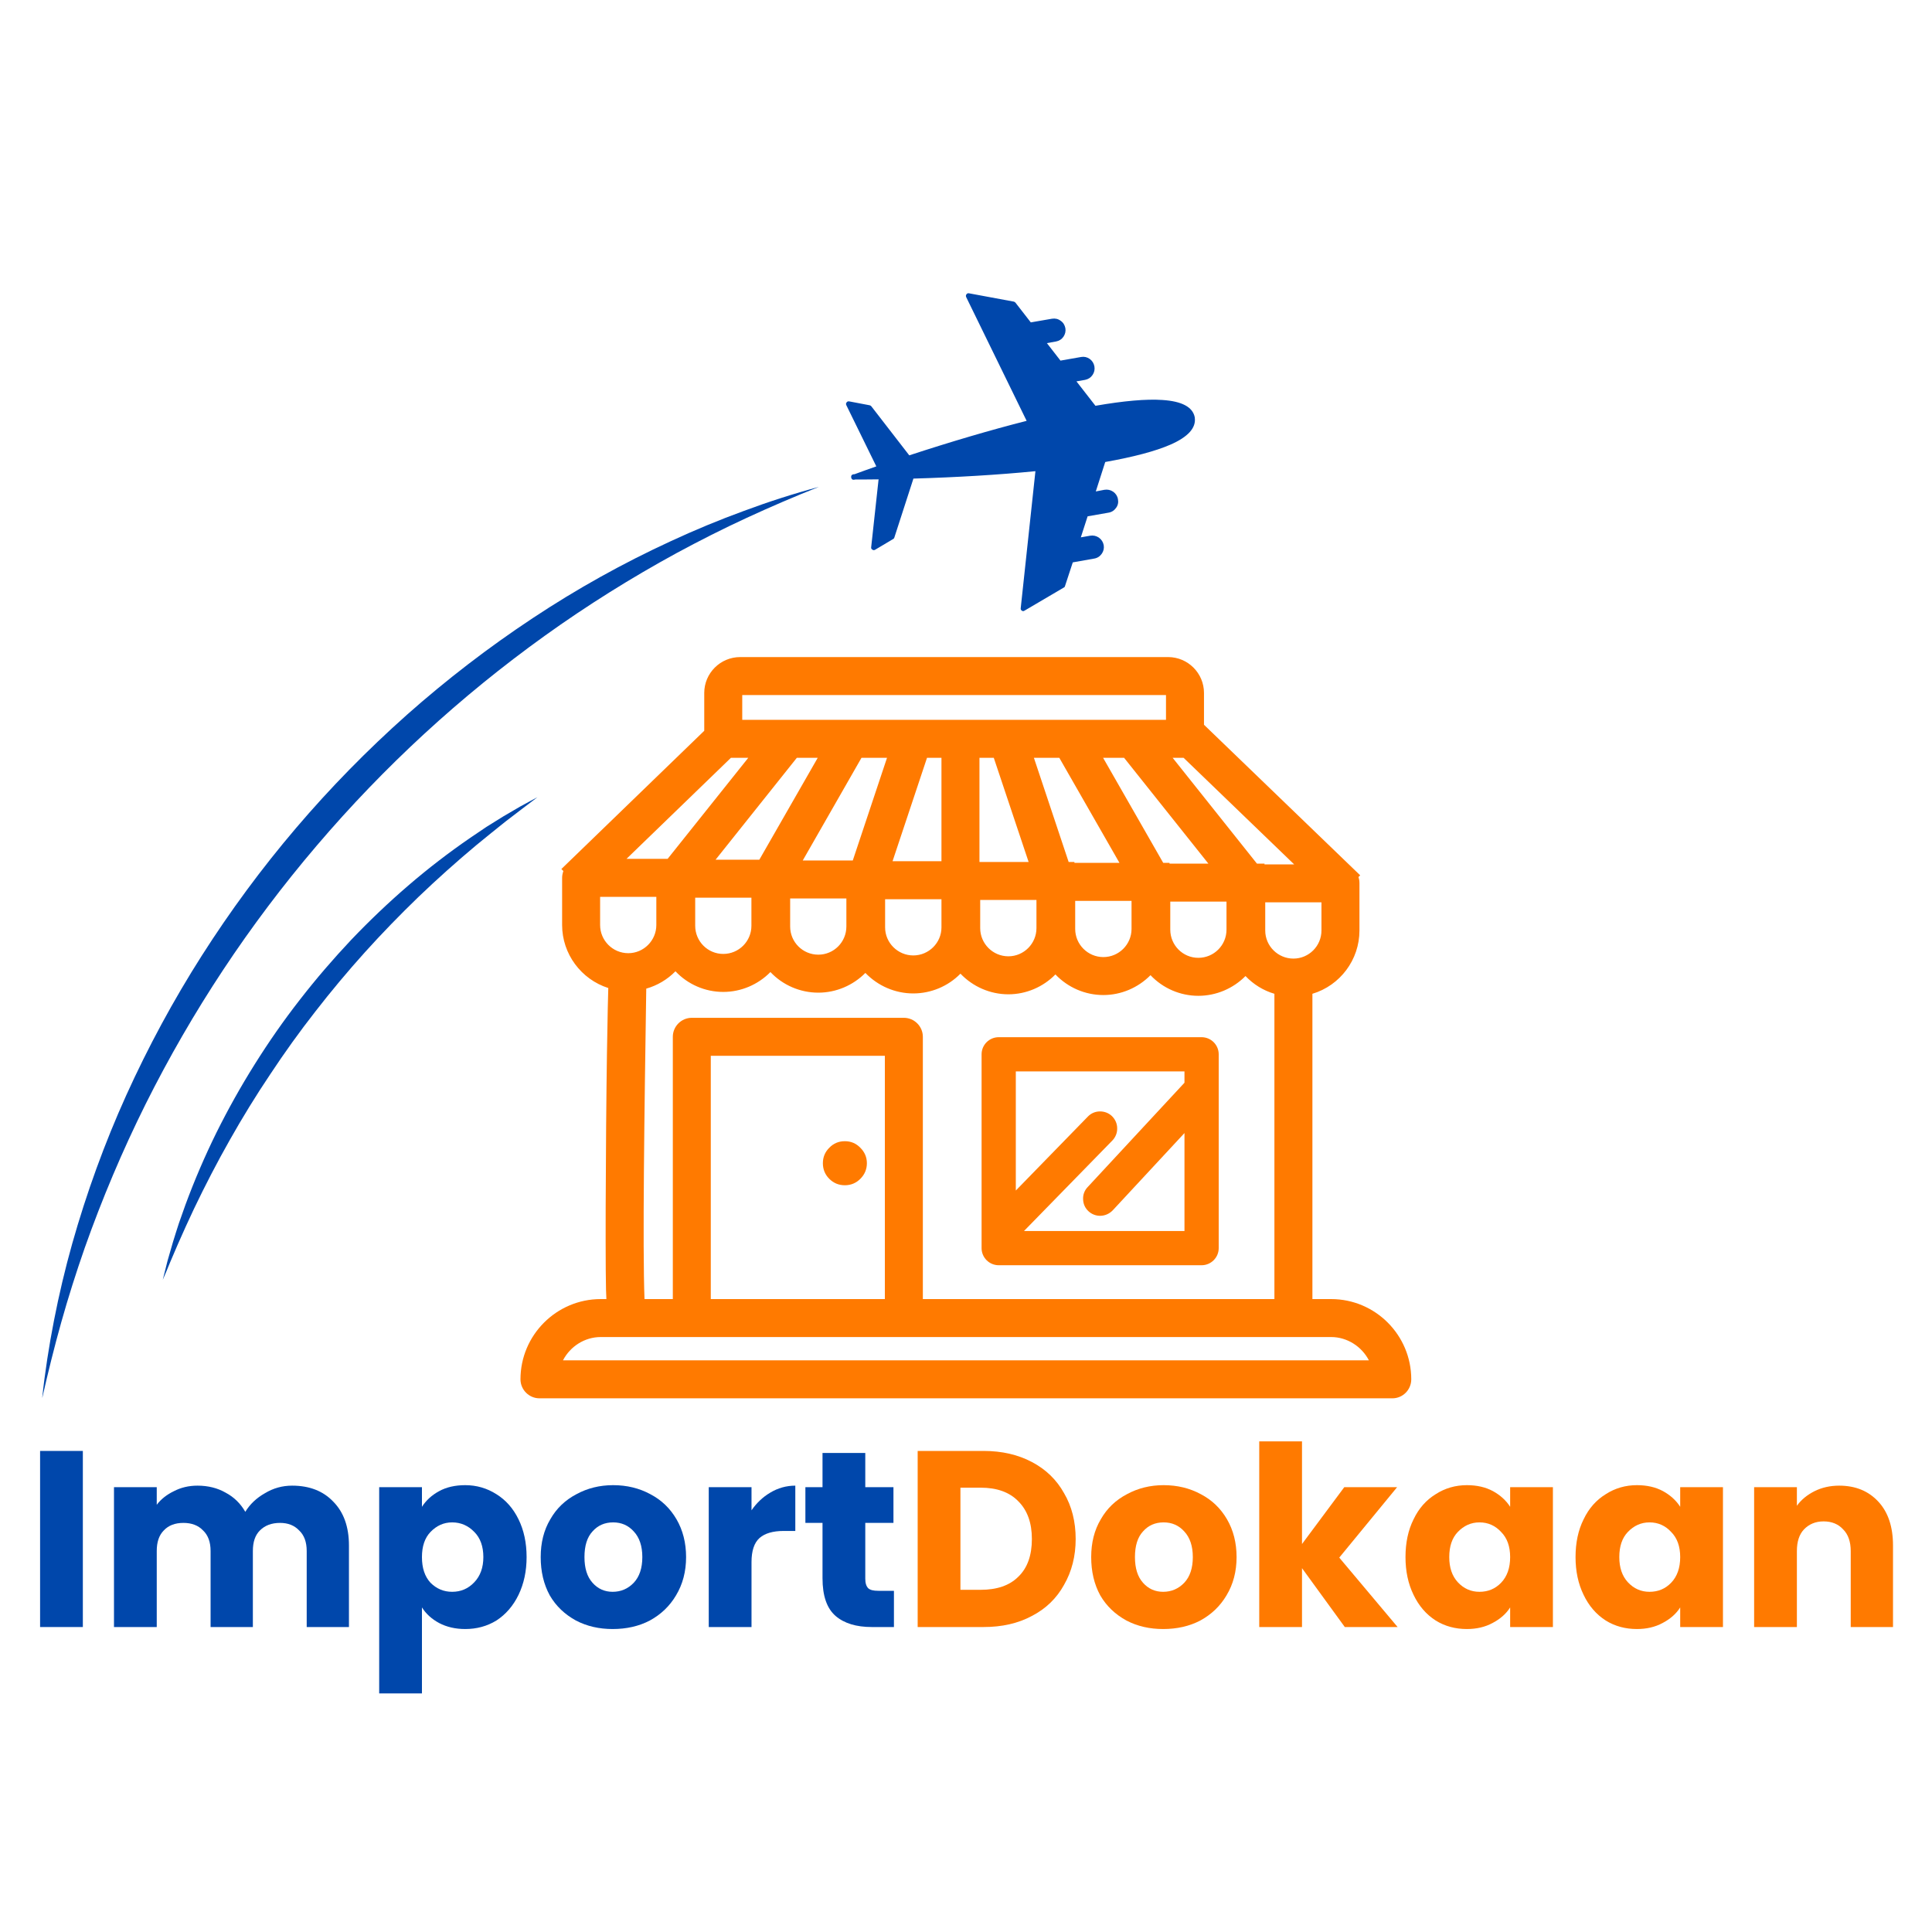
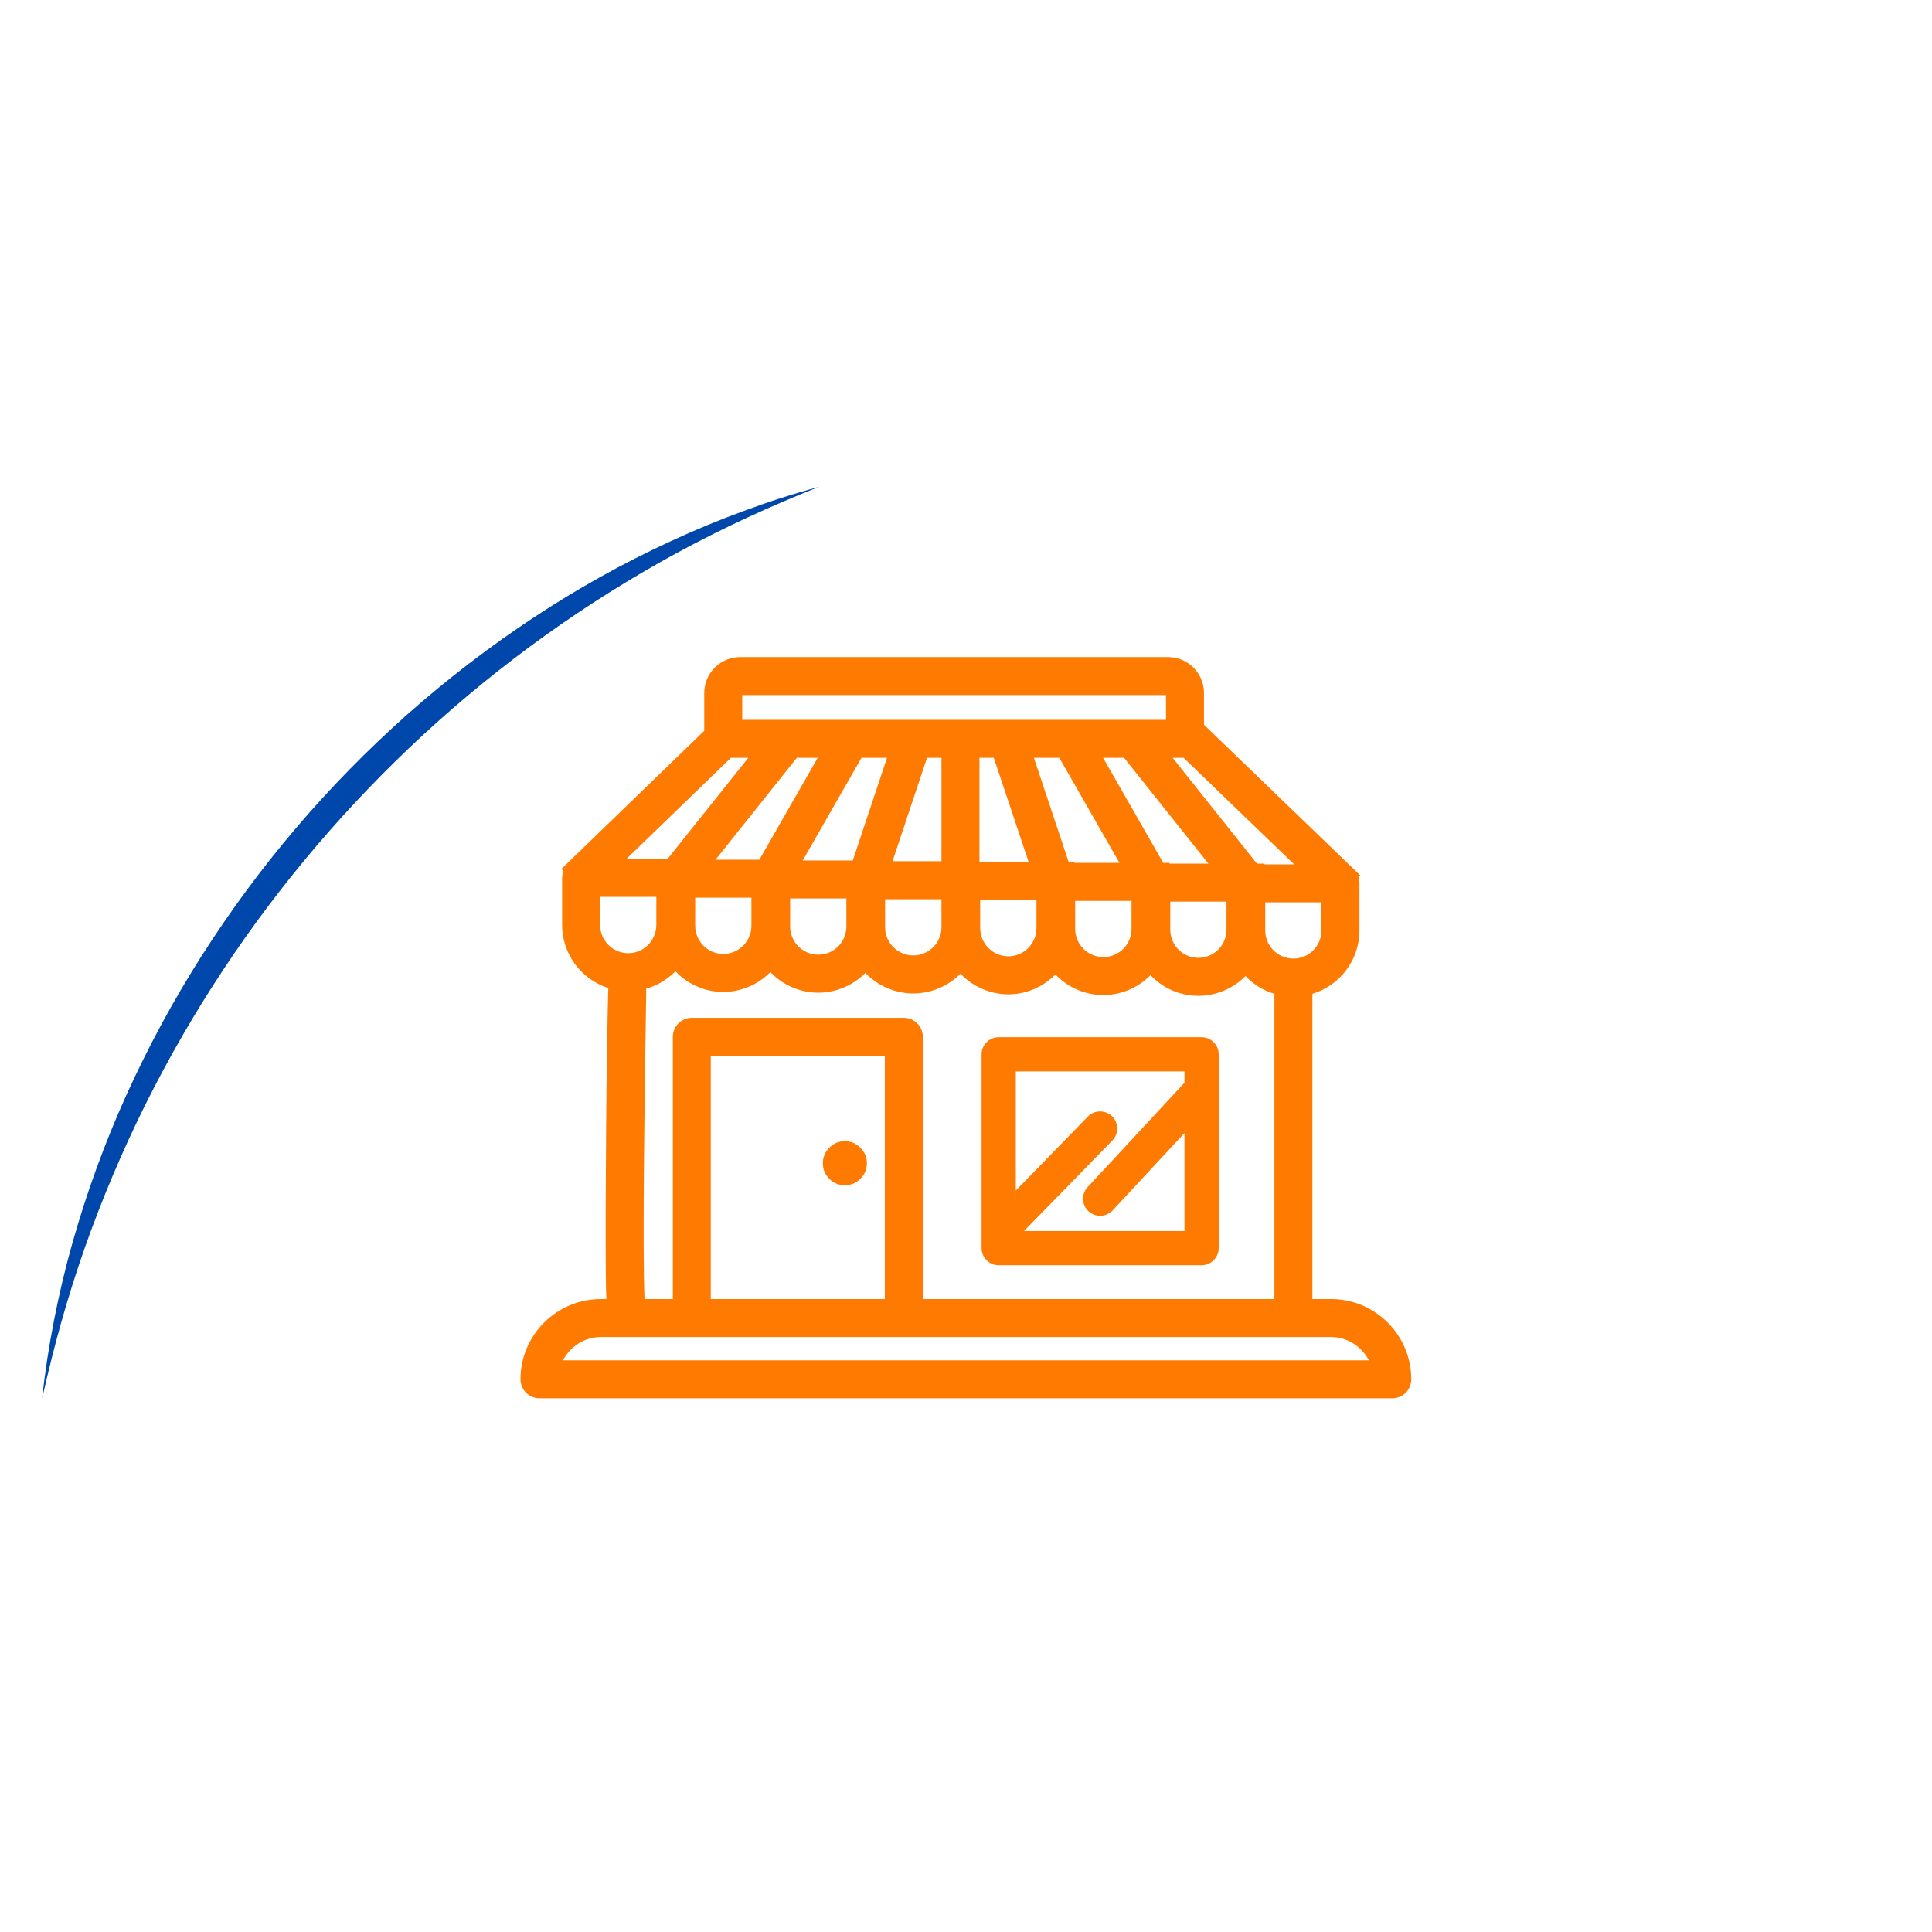
<svg xmlns="http://www.w3.org/2000/svg" version="1.0" preserveAspectRatio="xMidYMid meet" height="80" viewBox="0 0 60 60" zoomAndPan="magnify" width="80">
  <defs>
    <g />
    <clipPath id="c852b4fb84">
      <path clip-rule="nonzero" d="M 16.164 12.406 L 43.934 12.406 L 43.934 35.547 L 16.164 35.547 Z M 16.164 12.406" />
    </clipPath>
    <clipPath id="1aa7317447">
      <path clip-rule="nonzero" d="M 1.305 7 L 26 7 L 26 35.402 L 1.305 35.402 Z M 1.305 7" />
    </clipPath>
    <clipPath id="e0fa5d49d0">
-       <path clip-rule="nonzero" d="M 26 1.102 L 37.238 1.102 L 37.238 11 L 26 11 Z M 26 1.102" />
-     </clipPath>
+       </clipPath>
    <clipPath id="11f0426549">
-       <path clip-rule="nonzero" d="M 0.48 34 L 59.52 34 L 59.52 45.52 L 0.48 45.52 Z M 0.48 34" />
-     </clipPath>
+       </clipPath>
    <clipPath id="6b23fb2595">
      <rect height="12" y="0" width="60" x="0" />
    </clipPath>
    <clipPath id="e01e1f739f">
      <rect height="46" y="0" width="60" x="0" />
    </clipPath>
  </defs>
  <rect fill-opacity="1" height="72" y="-6" fill="#ffffff" width="72" x="-6" />
  <rect fill-opacity="1" height="72" y="-6" fill="#ffffff" width="72" x="-6" />
  <g transform="matrix(1, 0, 0, 1, 0, 8)">
    <g clip-path="url(#e01e1f739f)">
      <g clip-path="url(#c852b4fb84)">
        <path fill-rule="nonzero" fill-opacity="1" d="M 17.457 19.262 L 17.457 20.727 C 17.457 21.625 18.047 22.414 18.891 22.684 C 18.887 22.875 18.883 23.078 18.875 23.305 C 18.859 24.062 18.84 25.105 18.824 26.977 C 18.809 28.848 18.805 30.348 18.812 31.434 C 18.816 32.02 18.824 32.199 18.832 32.344 L 18.656 32.344 C 17.285 32.344 16.164 33.461 16.164 34.836 C 16.164 35.16 16.43 35.426 16.754 35.426 L 43.242 35.426 C 43.566 35.426 43.828 35.16 43.828 34.836 C 43.828 33.461 42.711 32.344 41.34 32.344 L 40.758 32.344 L 40.758 22.863 C 41.617 22.605 42.219 21.809 42.219 20.898 L 42.219 19.434 C 42.219 19.367 42.211 19.301 42.188 19.238 L 42.242 19.184 L 37.391 14.508 L 37.391 13.52 C 37.391 12.906 36.891 12.406 36.277 12.406 L 22.988 12.406 C 22.371 12.406 21.871 12.906 21.871 13.52 L 21.871 14.695 L 17.434 18.988 L 17.496 19.051 C 17.473 19.117 17.457 19.191 17.457 19.262 Z M 41.34 33.523 C 41.836 33.523 42.289 33.816 42.512 34.246 L 17.484 34.246 C 17.707 33.816 18.156 33.523 18.656 33.523 Z M 29.238 19.926 L 29.238 20.801 C 29.238 21.281 28.844 21.672 28.363 21.672 C 27.883 21.672 27.488 21.281 27.488 20.801 L 27.488 19.926 Z M 27.719 18.746 L 28.789 15.535 L 29.238 15.535 L 29.238 18.746 Z M 26.484 18.723 L 24.93 18.723 L 26.754 15.535 L 27.547 15.535 Z M 26.285 19.902 L 26.285 20.773 C 26.285 21.258 25.895 21.648 25.414 21.648 C 24.93 21.648 24.539 21.258 24.539 20.773 L 24.539 19.902 Z M 23.582 18.699 L 22.223 18.699 L 24.746 15.535 L 25.395 15.535 Z M 23.336 19.879 L 23.336 20.75 C 23.336 21.234 22.945 21.625 22.461 21.625 C 21.98 21.625 21.59 21.234 21.59 20.75 L 21.59 19.879 Z M 22.461 22.805 C 23.016 22.805 23.543 22.578 23.926 22.188 C 24.309 22.594 24.848 22.828 25.414 22.828 C 25.965 22.828 26.492 22.602 26.875 22.215 C 27.262 22.617 27.797 22.852 28.363 22.852 C 28.914 22.852 29.445 22.629 29.828 22.238 C 30.211 22.641 30.75 22.879 31.316 22.879 C 31.867 22.879 32.395 22.652 32.777 22.262 C 33.164 22.668 33.699 22.902 34.266 22.902 C 34.816 22.902 35.344 22.676 35.73 22.285 C 36.113 22.691 36.652 22.926 37.215 22.926 C 37.77 22.926 38.297 22.699 38.68 22.312 C 38.926 22.57 39.234 22.762 39.578 22.863 L 39.578 32.344 L 28.66 32.344 L 28.66 24.199 C 28.66 23.875 28.395 23.609 28.07 23.609 L 21.484 23.609 C 21.16 23.609 20.895 23.875 20.895 24.199 L 20.895 32.344 L 20.016 32.344 C 19.953 30.738 20.012 26.508 20.07 22.703 C 20.414 22.605 20.723 22.422 20.977 22.164 C 21.359 22.57 21.895 22.805 22.461 22.805 Z M 33.367 18.797 L 33.367 18.77 L 33.188 18.77 L 32.109 15.535 L 32.898 15.535 L 34.766 18.797 Z M 35.141 19.977 L 35.141 20.848 C 35.141 21.332 34.746 21.723 34.266 21.723 C 33.785 21.723 33.391 21.332 33.391 20.848 L 33.391 19.977 Z M 32.188 19.949 L 32.188 20.824 C 32.188 21.305 31.797 21.699 31.316 21.699 C 30.832 21.699 30.441 21.305 30.441 20.824 L 30.441 19.949 Z M 30.418 18.77 L 30.418 15.535 L 30.863 15.535 L 31.945 18.77 Z M 36.344 20.871 L 36.344 20 L 38.09 20 L 38.09 20.871 C 38.09 21.355 37.699 21.746 37.215 21.746 C 36.734 21.746 36.344 21.355 36.344 20.871 Z M 27.48 24.789 L 27.48 32.344 L 22.074 32.344 L 22.074 24.789 Z M 41.039 20.898 C 41.039 21.379 40.648 21.77 40.168 21.77 C 39.688 21.77 39.293 21.379 39.293 20.898 L 39.293 20.023 L 41.039 20.023 Z M 36.758 15.535 L 40.191 18.844 L 39.27 18.844 L 39.27 18.82 L 39.035 18.82 L 36.418 15.535 Z M 37.527 18.82 L 36.32 18.82 L 36.32 18.797 L 36.125 18.797 L 34.258 15.535 L 34.91 15.535 Z M 23.051 13.586 L 36.211 13.586 L 36.211 14.355 L 23.051 14.355 Z M 22.699 15.535 L 23.238 15.535 L 20.734 18.672 L 19.457 18.672 Z M 18.637 19.852 L 20.383 19.852 L 20.383 20.727 C 20.383 21.207 19.992 21.602 19.512 21.602 C 19.027 21.602 18.637 21.207 18.637 20.727 Z M 18.637 19.852" fill="#ff7a00" />
      </g>
      <path fill-rule="nonzero" fill-opacity="1" d="M 31.016 31.293 L 37.316 31.293 C 37.609 31.293 37.848 31.055 37.848 30.762 L 37.848 24.742 C 37.848 24.449 37.609 24.211 37.316 24.211 L 31.016 24.211 C 30.723 24.211 30.484 24.449 30.484 24.742 L 30.484 30.762 C 30.484 31.055 30.723 31.293 31.016 31.293 Z M 31.547 25.273 L 36.785 25.273 L 36.785 25.625 L 33.777 28.867 C 33.68 28.969 33.629 29.105 33.637 29.246 C 33.641 29.391 33.699 29.52 33.805 29.617 C 33.902 29.707 34.031 29.758 34.164 29.758 C 34.312 29.758 34.453 29.695 34.555 29.59 L 36.785 27.188 L 36.785 30.23 L 31.801 30.23 L 34.547 27.418 C 34.645 27.316 34.699 27.18 34.695 27.039 C 34.695 26.898 34.637 26.766 34.535 26.664 C 34.438 26.57 34.305 26.516 34.164 26.516 C 34.02 26.516 33.887 26.57 33.785 26.676 L 31.547 28.973 Z M 31.547 25.273" fill="#ff7a00" />
      <path fill-rule="nonzero" fill-opacity="1" d="M 26.922 28.125 C 26.922 28.312 26.852 28.477 26.719 28.609 C 26.586 28.742 26.426 28.809 26.238 28.809 C 26.047 28.809 25.887 28.742 25.754 28.609 C 25.621 28.477 25.555 28.312 25.555 28.125 C 25.555 27.938 25.621 27.777 25.754 27.645 C 25.887 27.508 26.047 27.441 26.238 27.441 C 26.426 27.441 26.586 27.508 26.719 27.645 C 26.852 27.777 26.922 27.938 26.922 28.125 Z M 26.922 28.125" fill="#ff7a00" />
      <g clip-path="url(#1aa7317447)">
        <path fill-rule="nonzero" fill-opacity="1" d="M 1.309 35.43 C 1.395 34.617 1.52 33.812 1.676 33.012 C 1.832 32.211 2.02 31.414 2.242 30.625 C 2.688 29.047 3.246 27.508 3.922 26.012 C 4.602 24.512 5.383 23.066 6.266 21.68 C 8.043 18.891 10.168 16.395 12.641 14.195 C 13.871 13.105 15.172 12.105 16.547 11.195 C 17.914 10.289 19.344 9.492 20.836 8.805 C 21.578 8.461 22.332 8.148 23.102 7.867 C 23.867 7.582 24.645 7.332 25.43 7.121 C 24.672 7.422 23.926 7.742 23.191 8.082 C 22.453 8.422 21.73 8.789 21.02 9.172 C 19.602 9.945 18.234 10.801 16.922 11.742 C 14.293 13.629 11.934 15.801 9.836 18.262 C 7.738 20.723 5.965 23.402 4.52 26.293 C 3.801 27.738 3.172 29.227 2.633 30.75 C 2.367 31.512 2.121 32.285 1.902 33.066 C 1.684 33.844 1.488 34.633 1.309 35.43 Z M 1.309 35.43" fill="#0047ab" />
      </g>
-       <path fill-rule="nonzero" fill-opacity="1" d="M 5.055 31.746 C 5.102 31.551 5.152 31.355 5.203 31.156 C 5.258 30.965 5.312 30.77 5.371 30.574 C 5.43 30.379 5.492 30.188 5.555 29.992 C 5.621 29.801 5.688 29.609 5.758 29.418 C 6.039 28.656 6.359 27.91 6.719 27.18 C 7.082 26.449 7.48 25.738 7.914 25.047 C 8.348 24.355 8.812 23.688 9.316 23.043 C 9.816 22.398 10.348 21.781 10.906 21.188 C 11.469 20.598 12.059 20.035 12.676 19.504 C 13.293 18.973 13.938 18.477 14.609 18.016 L 15.113 17.676 C 15.285 17.57 15.457 17.461 15.629 17.355 C 15.805 17.25 15.98 17.148 16.156 17.047 C 16.332 16.949 16.512 16.855 16.691 16.758 C 16.527 16.883 16.367 17.004 16.207 17.125 C 16.047 17.246 15.887 17.371 15.727 17.492 C 15.57 17.621 15.41 17.742 15.254 17.871 L 14.789 18.25 C 14.172 18.766 13.574 19.301 12.996 19.855 C 12.422 20.41 11.863 20.984 11.328 21.578 C 10.793 22.172 10.281 22.785 9.793 23.414 C 9.301 24.043 8.836 24.691 8.395 25.359 C 7.949 26.023 7.531 26.703 7.137 27.402 C 6.742 28.098 6.375 28.809 6.027 29.535 L 5.773 30.082 C 5.691 30.266 5.609 30.449 5.527 30.633 C 5.449 30.816 5.367 31.004 5.289 31.188 C 5.211 31.375 5.137 31.562 5.055 31.746 Z M 5.055 31.746" fill="#0047ab" />
      <g clip-path="url(#e0fa5d49d0)">
        <path fill-rule="nonzero" fill-opacity="1" d="M 31.816 10.965 L 33.039 10.246 C 33.059 10.238 33.07 10.223 33.074 10.203 L 33.316 9.465 L 33.977 9.348 C 34.078 9.332 34.156 9.281 34.215 9.199 C 34.273 9.117 34.293 9.027 34.277 8.93 C 34.258 8.832 34.207 8.754 34.125 8.695 C 34.043 8.641 33.953 8.621 33.855 8.637 L 33.566 8.688 L 33.777 8.035 L 34.422 7.922 C 34.523 7.906 34.602 7.855 34.66 7.773 C 34.719 7.695 34.738 7.602 34.719 7.504 C 34.703 7.406 34.652 7.328 34.57 7.27 C 34.488 7.215 34.398 7.195 34.297 7.211 L 34.031 7.262 L 34.324 6.348 C 35.203 6.191 35.883 6.012 36.348 5.809 C 36.895 5.57 37.148 5.289 37.105 4.973 C 37.105 4.973 37.105 4.969 37.105 4.965 L 37.105 4.961 L 37.102 4.957 C 37.102 4.953 37.102 4.949 37.102 4.949 C 37.035 4.637 36.699 4.461 36.102 4.422 C 35.602 4.387 34.898 4.449 34.02 4.602 L 33.43 3.844 L 33.699 3.797 C 33.797 3.777 33.875 3.727 33.93 3.645 C 33.984 3.566 34.004 3.477 33.988 3.379 C 33.969 3.281 33.922 3.207 33.844 3.148 C 33.762 3.09 33.672 3.07 33.578 3.086 L 32.934 3.199 L 32.512 2.656 L 32.797 2.605 C 32.895 2.586 32.969 2.539 33.027 2.457 C 33.082 2.375 33.102 2.285 33.086 2.191 C 33.066 2.094 33.02 2.016 32.938 1.961 C 32.859 1.902 32.77 1.883 32.672 1.898 L 32.012 2.012 L 31.535 1.398 C 31.52 1.383 31.504 1.371 31.484 1.367 L 30.094 1.109 C 30.059 1.102 30.035 1.113 30.016 1.137 C 29.996 1.164 29.992 1.191 30.004 1.223 L 31.883 5.07 C 30.77 5.352 29.512 5.723 28.238 6.141 L 27.059 4.617 C 27.047 4.602 27.027 4.59 27.008 4.586 L 26.371 4.465 C 26.336 4.461 26.312 4.469 26.293 4.496 C 26.27 4.523 26.27 4.551 26.281 4.578 L 27.215 6.484 C 26.984 6.566 26.758 6.645 26.539 6.727 L 26.5 6.73 C 26.449 6.742 26.43 6.77 26.434 6.816 C 26.434 6.82 26.434 6.82 26.434 6.82 C 26.434 6.824 26.434 6.828 26.434 6.828 C 26.434 6.832 26.434 6.836 26.438 6.84 C 26.449 6.887 26.48 6.906 26.527 6.898 L 26.566 6.891 C 26.801 6.891 27.039 6.891 27.285 6.887 L 27.055 8.996 C 27.051 9.027 27.062 9.055 27.094 9.07 C 27.121 9.09 27.148 9.09 27.176 9.074 L 27.734 8.742 C 27.754 8.734 27.766 8.719 27.773 8.699 L 28.367 6.863 C 29.707 6.824 31.012 6.746 32.156 6.633 L 31.699 10.891 C 31.695 10.922 31.707 10.945 31.734 10.965 C 31.762 10.984 31.789 10.984 31.816 10.965 Z M 31.816 10.965" fill="#0047ab" />
      </g>
      <g clip-path="url(#11f0426549)">
        <g transform="matrix(1, 0, 0, 1, 0, 34)">
          <g clip-path="url(#6b23fb2595)">
            <g fill-opacity="1" fill="#0047ab">
              <g transform="translate(0.761, 8.529)">
                <g>
                  <path d="M 1.812 -5.469 L 1.812 0 L 0.484 0 L 0.484 -5.469 Z M 1.812 -5.469" />
                </g>
              </g>
            </g>
            <g fill-opacity="1" fill="#0047ab">
              <g transform="translate(3.056, 8.529)">
                <g>
                  <path d="M 6.016 -4.391 C 6.555 -4.391 6.984 -4.223 7.297 -3.891 C 7.617 -3.566 7.781 -3.113 7.781 -2.531 L 7.781 0 L 6.469 0 L 6.469 -2.359 C 6.469 -2.641 6.391 -2.852 6.234 -3 C 6.086 -3.156 5.891 -3.234 5.641 -3.234 C 5.379 -3.234 5.172 -3.156 5.016 -3 C 4.867 -2.852 4.797 -2.641 4.797 -2.359 L 4.797 0 L 3.484 0 L 3.484 -2.359 C 3.484 -2.641 3.406 -2.852 3.25 -3 C 3.102 -3.156 2.898 -3.234 2.641 -3.234 C 2.379 -3.234 2.176 -3.156 2.031 -3 C 1.883 -2.852 1.812 -2.641 1.812 -2.359 L 1.812 0 L 0.484 0 L 0.484 -4.344 L 1.812 -4.344 L 1.812 -3.797 C 1.945 -3.973 2.125 -4.113 2.344 -4.219 C 2.562 -4.332 2.805 -4.391 3.078 -4.391 C 3.41 -4.391 3.703 -4.316 3.953 -4.172 C 4.211 -4.035 4.414 -3.836 4.562 -3.578 C 4.707 -3.816 4.91 -4.008 5.172 -4.156 C 5.43 -4.312 5.711 -4.391 6.016 -4.391 Z M 6.016 -4.391" />
                </g>
              </g>
            </g>
            <g fill-opacity="1" fill="#0047ab">
              <g transform="translate(11.292, 8.529)">
                <g>
                  <path d="M 1.812 -3.734 C 1.938 -3.93 2.113 -4.094 2.344 -4.219 C 2.57 -4.344 2.844 -4.406 3.156 -4.406 C 3.508 -4.406 3.832 -4.312 4.125 -4.125 C 4.414 -3.945 4.645 -3.688 4.812 -3.344 C 4.977 -3.008 5.062 -2.617 5.062 -2.172 C 5.062 -1.734 4.977 -1.344 4.812 -1 C 4.645 -0.656 4.414 -0.391 4.125 -0.203 C 3.832 -0.023 3.508 0.062 3.156 0.062 C 2.852 0.062 2.582 0 2.344 -0.125 C 2.113 -0.25 1.938 -0.41 1.812 -0.609 L 1.812 2.062 L 0.484 2.062 L 0.484 -4.344 L 1.812 -4.344 Z M 3.719 -2.172 C 3.719 -2.504 3.625 -2.766 3.438 -2.953 C 3.25 -3.148 3.02 -3.25 2.75 -3.25 C 2.488 -3.25 2.266 -3.148 2.078 -2.953 C 1.898 -2.766 1.812 -2.504 1.812 -2.172 C 1.812 -1.836 1.898 -1.57 2.078 -1.375 C 2.266 -1.188 2.488 -1.094 2.75 -1.094 C 3.02 -1.094 3.25 -1.191 3.438 -1.391 C 3.625 -1.586 3.719 -1.848 3.719 -2.172 Z M 3.719 -2.172" />
                </g>
              </g>
            </g>
            <g fill-opacity="1" fill="#0047ab">
              <g transform="translate(16.573, 8.529)">
                <g>
                  <path d="M 2.453 0.062 C 2.035 0.062 1.656 -0.023 1.312 -0.203 C 0.969 -0.391 0.695 -0.648 0.5 -0.984 C 0.312 -1.328 0.219 -1.723 0.219 -2.172 C 0.219 -2.617 0.316 -3.008 0.516 -3.344 C 0.711 -3.688 0.984 -3.945 1.328 -4.125 C 1.672 -4.312 2.051 -4.406 2.469 -4.406 C 2.895 -4.406 3.281 -4.312 3.625 -4.125 C 3.969 -3.945 4.238 -3.688 4.438 -3.344 C 4.633 -3.008 4.734 -2.617 4.734 -2.172 C 4.734 -1.723 4.629 -1.328 4.422 -0.984 C 4.223 -0.648 3.953 -0.391 3.609 -0.203 C 3.266 -0.023 2.879 0.062 2.453 0.062 Z M 2.453 -1.094 C 2.711 -1.094 2.93 -1.188 3.109 -1.375 C 3.285 -1.562 3.375 -1.828 3.375 -2.172 C 3.375 -2.516 3.285 -2.781 3.109 -2.969 C 2.941 -3.156 2.727 -3.25 2.469 -3.25 C 2.207 -3.25 1.992 -3.156 1.828 -2.969 C 1.66 -2.789 1.578 -2.523 1.578 -2.172 C 1.578 -1.828 1.66 -1.562 1.828 -1.375 C 1.992 -1.188 2.203 -1.094 2.453 -1.094 Z M 2.453 -1.094" />
                </g>
              </g>
            </g>
            <g fill-opacity="1" fill="#0047ab">
              <g transform="translate(21.527, 8.529)">
                <g>
                  <path d="M 1.812 -3.625 C 1.969 -3.852 2.16 -4.035 2.391 -4.172 C 2.629 -4.316 2.891 -4.391 3.172 -4.391 L 3.172 -2.984 L 2.812 -2.984 C 2.477 -2.984 2.227 -2.91 2.062 -2.766 C 1.895 -2.617 1.812 -2.367 1.812 -2.016 L 1.812 0 L 0.484 0 L 0.484 -4.344 L 1.812 -4.344 Z M 1.812 -3.625" />
                </g>
              </g>
            </g>
            <g fill-opacity="1" fill="#0047ab">
              <g transform="translate(24.856, 8.529)">
                <g>
                  <path d="M 2.906 -1.125 L 2.906 0 L 2.219 0 C 1.738 0 1.363 -0.113 1.094 -0.344 C 0.82 -0.582 0.688 -0.973 0.688 -1.516 L 0.688 -3.234 L 0.156 -3.234 L 0.156 -4.344 L 0.688 -4.344 L 0.688 -5.406 L 2.016 -5.406 L 2.016 -4.344 L 2.891 -4.344 L 2.891 -3.234 L 2.016 -3.234 L 2.016 -1.5 C 2.016 -1.363 2.047 -1.266 2.109 -1.203 C 2.172 -1.148 2.273 -1.125 2.422 -1.125 Z M 2.906 -1.125" />
                </g>
              </g>
            </g>
            <g fill-opacity="1" fill="#ff7a00">
              <g transform="translate(28.015, 8.529)">
                <g>
                  <path d="M 2.531 -5.469 C 3.102 -5.469 3.602 -5.352 4.031 -5.125 C 4.469 -4.895 4.801 -4.57 5.031 -4.156 C 5.27 -3.75 5.391 -3.273 5.391 -2.734 C 5.391 -2.203 5.27 -1.727 5.031 -1.312 C 4.801 -0.895 4.469 -0.57 4.031 -0.344 C 3.602 -0.113 3.102 0 2.531 0 L 0.484 0 L 0.484 -5.469 Z M 2.438 -1.156 C 2.945 -1.156 3.336 -1.289 3.609 -1.562 C 3.891 -1.832 4.031 -2.223 4.031 -2.734 C 4.031 -3.234 3.891 -3.625 3.609 -3.906 C 3.336 -4.188 2.945 -4.328 2.438 -4.328 L 1.812 -4.328 L 1.812 -1.156 Z M 2.438 -1.156" />
                </g>
              </g>
            </g>
            <g fill-opacity="1" fill="#ff7a00">
              <g transform="translate(33.669, 8.529)">
                <g>
-                   <path d="M 2.453 0.062 C 2.035 0.062 1.656 -0.023 1.312 -0.203 C 0.969 -0.391 0.695 -0.648 0.5 -0.984 C 0.312 -1.328 0.219 -1.723 0.219 -2.172 C 0.219 -2.617 0.316 -3.008 0.516 -3.344 C 0.711 -3.688 0.984 -3.945 1.328 -4.125 C 1.672 -4.312 2.051 -4.406 2.469 -4.406 C 2.895 -4.406 3.281 -4.312 3.625 -4.125 C 3.969 -3.945 4.238 -3.688 4.438 -3.344 C 4.633 -3.008 4.734 -2.617 4.734 -2.172 C 4.734 -1.723 4.629 -1.328 4.422 -0.984 C 4.223 -0.648 3.953 -0.391 3.609 -0.203 C 3.266 -0.023 2.879 0.062 2.453 0.062 Z M 2.453 -1.094 C 2.711 -1.094 2.93 -1.188 3.109 -1.375 C 3.285 -1.562 3.375 -1.828 3.375 -2.172 C 3.375 -2.516 3.285 -2.781 3.109 -2.969 C 2.941 -3.156 2.727 -3.25 2.469 -3.25 C 2.207 -3.25 1.992 -3.156 1.828 -2.969 C 1.66 -2.789 1.578 -2.523 1.578 -2.172 C 1.578 -1.828 1.66 -1.562 1.828 -1.375 C 1.992 -1.188 2.203 -1.094 2.453 -1.094 Z M 2.453 -1.094" />
-                 </g>
+                   </g>
              </g>
            </g>
            <g fill-opacity="1" fill="#ff7a00">
              <g transform="translate(38.623, 8.529)">
                <g>
-                   <path d="M 3.141 0 L 1.812 -1.828 L 1.812 0 L 0.484 0 L 0.484 -5.766 L 1.812 -5.766 L 1.812 -2.578 L 3.125 -4.344 L 4.766 -4.344 L 2.969 -2.156 L 4.781 0 Z M 3.141 0" />
+                   <path d="M 3.141 0 L 1.812 -1.828 L 1.812 0 L 0.484 -5.766 L 1.812 -5.766 L 1.812 -2.578 L 3.125 -4.344 L 4.766 -4.344 L 2.969 -2.156 L 4.781 0 Z M 3.141 0" />
                </g>
              </g>
            </g>
            <g fill-opacity="1" fill="#ff7a00">
              <g transform="translate(43.43, 8.529)">
                <g>
                  <path d="M 0.219 -2.172 C 0.219 -2.617 0.301 -3.008 0.469 -3.344 C 0.633 -3.688 0.863 -3.945 1.156 -4.125 C 1.445 -4.312 1.77 -4.406 2.125 -4.406 C 2.438 -4.406 2.707 -4.344 2.938 -4.219 C 3.164 -4.094 3.344 -3.93 3.469 -3.734 L 3.469 -4.344 L 4.797 -4.344 L 4.797 0 L 3.469 0 L 3.469 -0.609 C 3.344 -0.41 3.16 -0.25 2.922 -0.125 C 2.691 0 2.426 0.062 2.125 0.062 C 1.77 0.062 1.445 -0.023 1.156 -0.203 C 0.863 -0.391 0.633 -0.656 0.469 -1 C 0.301 -1.344 0.219 -1.734 0.219 -2.172 Z M 3.469 -2.172 C 3.469 -2.504 3.375 -2.766 3.188 -2.953 C 3.008 -3.148 2.785 -3.25 2.516 -3.25 C 2.254 -3.25 2.031 -3.148 1.844 -2.953 C 1.664 -2.766 1.578 -2.504 1.578 -2.172 C 1.578 -1.848 1.664 -1.586 1.844 -1.391 C 2.031 -1.191 2.254 -1.094 2.516 -1.094 C 2.785 -1.094 3.008 -1.188 3.188 -1.375 C 3.375 -1.57 3.469 -1.836 3.469 -2.172 Z M 3.469 -2.172" />
                </g>
              </g>
            </g>
            <g fill-opacity="1" fill="#ff7a00">
              <g transform="translate(48.711, 8.529)">
                <g>
                  <path d="M 0.219 -2.172 C 0.219 -2.617 0.301 -3.008 0.469 -3.344 C 0.633 -3.688 0.863 -3.945 1.156 -4.125 C 1.445 -4.312 1.77 -4.406 2.125 -4.406 C 2.438 -4.406 2.707 -4.344 2.938 -4.219 C 3.164 -4.094 3.344 -3.93 3.469 -3.734 L 3.469 -4.344 L 4.797 -4.344 L 4.797 0 L 3.469 0 L 3.469 -0.609 C 3.344 -0.41 3.16 -0.25 2.922 -0.125 C 2.691 0 2.426 0.062 2.125 0.062 C 1.77 0.062 1.445 -0.023 1.156 -0.203 C 0.863 -0.391 0.633 -0.656 0.469 -1 C 0.301 -1.344 0.219 -1.734 0.219 -2.172 Z M 3.469 -2.172 C 3.469 -2.504 3.375 -2.766 3.188 -2.953 C 3.008 -3.148 2.785 -3.25 2.516 -3.25 C 2.254 -3.25 2.031 -3.148 1.844 -2.953 C 1.664 -2.766 1.578 -2.504 1.578 -2.172 C 1.578 -1.848 1.664 -1.586 1.844 -1.391 C 2.031 -1.191 2.254 -1.094 2.516 -1.094 C 2.785 -1.094 3.008 -1.188 3.188 -1.375 C 3.375 -1.57 3.469 -1.836 3.469 -2.172 Z M 3.469 -2.172" />
                </g>
              </g>
            </g>
            <g fill-opacity="1" fill="#ff7a00">
              <g transform="translate(53.992, 8.529)">
                <g>
                  <path d="M 3.125 -4.391 C 3.633 -4.391 4.039 -4.223 4.344 -3.891 C 4.645 -3.566 4.797 -3.113 4.797 -2.531 L 4.797 0 L 3.484 0 L 3.484 -2.359 C 3.484 -2.648 3.406 -2.875 3.25 -3.031 C 3.102 -3.195 2.898 -3.281 2.641 -3.281 C 2.391 -3.281 2.188 -3.195 2.031 -3.031 C 1.883 -2.875 1.812 -2.648 1.812 -2.359 L 1.812 0 L 0.484 0 L 0.484 -4.344 L 1.812 -4.344 L 1.812 -3.766 C 1.945 -3.953 2.129 -4.102 2.359 -4.219 C 2.586 -4.332 2.844 -4.391 3.125 -4.391 Z M 3.125 -4.391" />
                </g>
              </g>
            </g>
          </g>
        </g>
      </g>
    </g>
  </g>
</svg>